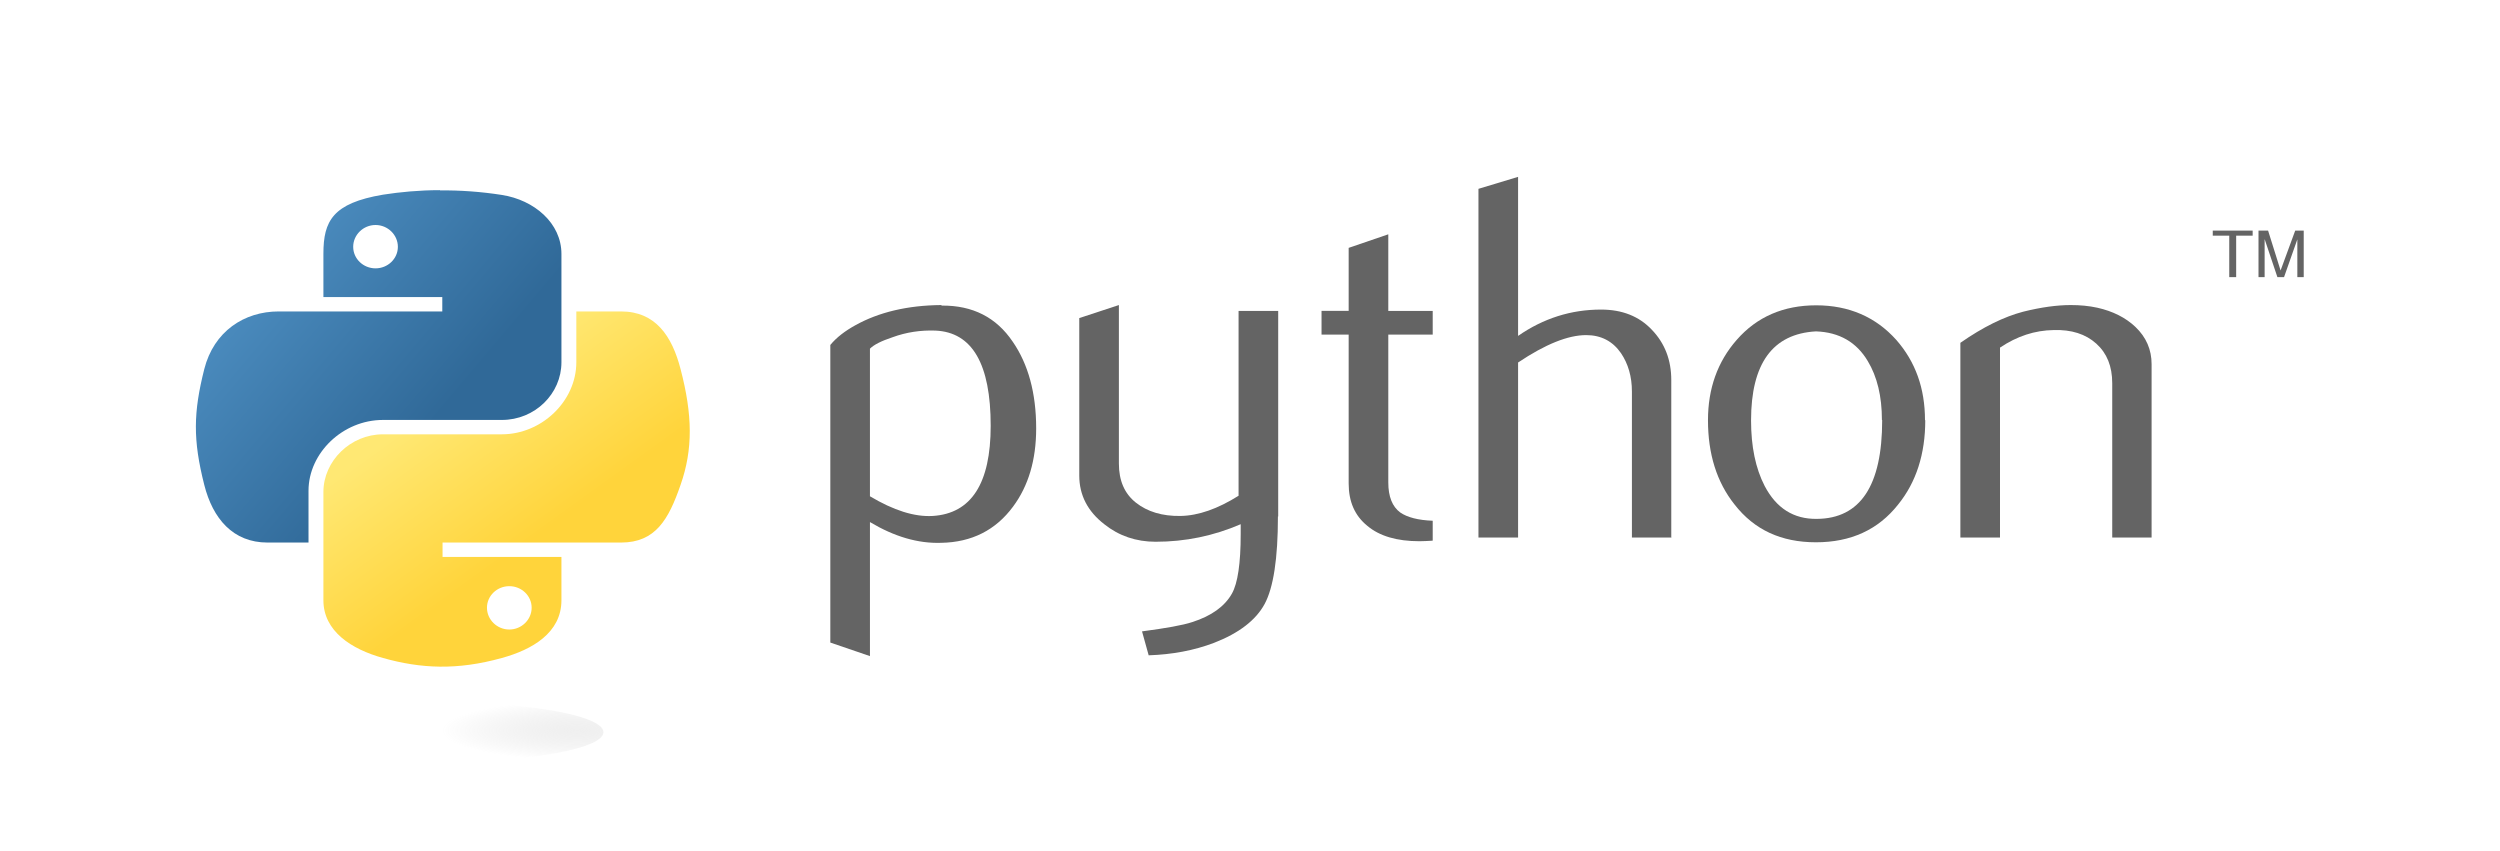
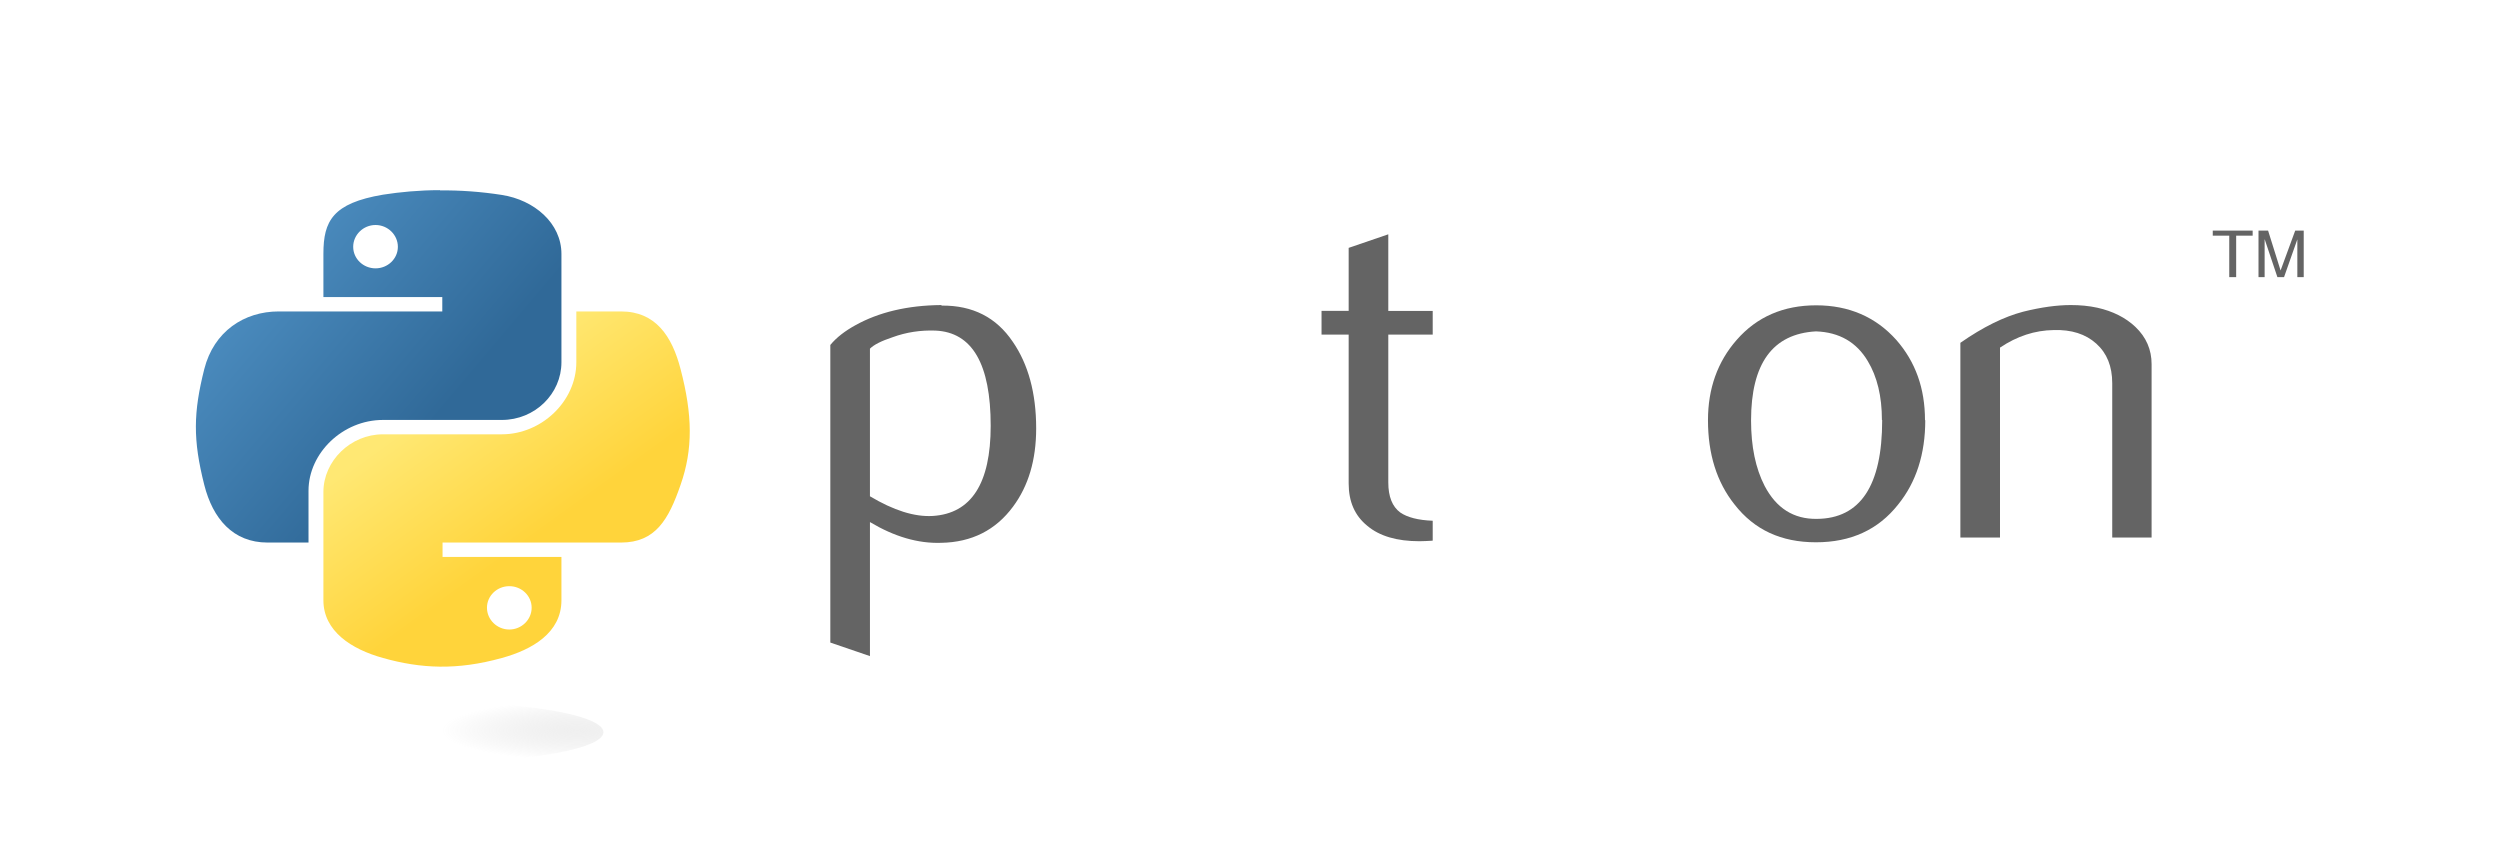
<svg xmlns="http://www.w3.org/2000/svg" id="Layer_1" viewBox="0 0 94 32">
  <defs>
    <style>.cls-1{fill:url(#radial-gradient);isolation:isolate;opacity:.44;}.cls-2{fill:url(#linear-gradient-2);}.cls-3{fill:url(#linear-gradient);}.cls-4{fill:#646464;}</style>
    <linearGradient id="linear-gradient" x1="-333.3" y1="1180.37" x2="-315.22" y2="1164.81" gradientTransform="translate(194.45 677.86) scale(.56 -.57)" gradientUnits="userSpaceOnUse">
      <stop offset="0" stop-color="#5a9fd4" />
      <stop offset="1" stop-color="#306998" />
    </linearGradient>
    <linearGradient id="linear-gradient-2" x1="-308.33" y1="1155.9" x2="-314.67" y2="1164.85" gradientTransform="translate(194.45 677.86) scale(.56 -.57)" gradientUnits="userSpaceOnUse">
      <stop offset="0" stop-color="#ffd43b" />
      <stop offset="1" stop-color="#ffe873" />
    </linearGradient>
    <radialGradient id="radial-gradient" cx="975.72" cy="1553.49" fx="975.72" fy="1553.49" r="4.63" gradientTransform="translate(1730.54 261.64) rotate(-90) scale(.24 -1.1)" gradientUnits="userSpaceOnUse">
      <stop offset="0" stop-color="#b8b8b8" stop-opacity=".5" />
      <stop offset="1" stop-color="#7f7f7f" stop-opacity="0" />
    </radialGradient>
  </defs>
  <path class="cls-4" d="M37.25,16.01c0-2.32-.69-3.52-2.08-3.58-.55-.02-1.09.06-1.61.25-.42.14-.7.28-.85.43v5.55c.89.53,1.67.78,2.36.74,1.45-.09,2.18-1.22,2.18-3.39h0ZM38.96,16.11c0,1.18-.29,2.16-.87,2.94-.65.88-1.55,1.34-2.7,1.36-.87.03-1.76-.23-2.68-.78v5.04l-1.49-.51v-11.19c.24-.29.56-.53.94-.74.88-.49,1.96-.75,3.23-.76l.02.02c1.16-.01,2.05.44,2.67,1.36.58.84.88,1.93.88,3.25h0Z" />
-   <path class="cls-4" d="M48.05,19.42c0,1.58-.17,2.68-.5,3.29-.33.61-.97,1.1-1.9,1.46-.76.29-1.58.44-2.46.47l-.25-.9c.9-.12,1.53-.23,1.89-.35.72-.23,1.22-.59,1.49-1.07.22-.39.33-1.14.33-2.24v-.37c-1.02.44-2.08.66-3.2.66-.73,0-1.38-.22-1.93-.66-.62-.48-.94-1.09-.94-1.83v-5.92l1.49-.49v5.96c0,.64.21,1.13.64,1.47s.99.51,1.67.5c.68-.01,1.41-.27,2.19-.76v-6.95h1.49v7.73h0Z" />
  <path class="cls-4" d="M53.86,20.33c-.18.01-.34.02-.49.02-.84,0-1.5-.19-1.96-.58-.47-.38-.7-.91-.7-1.59v-5.6h-1.02v-.89h1.02v-2.37l1.49-.51v2.88h1.67v.89h-1.67v5.56c0,.53.15.91.45,1.13.26.18.67.29,1.22.31v.74h0Z" />
-   <path class="cls-4" d="M62.85,20.21h-1.49v-5.49c0-.56-.14-1.04-.41-1.44-.31-.45-.75-.68-1.31-.68-.68,0-1.53.34-2.56,1.03v6.58h-1.49V7.1l1.49-.45v5.98c.95-.66,1.99-.99,3.12-.99.79,0,1.43.25,1.91.76.49.51.73,1.14.73,1.89v5.94h0Z" />
  <path class="cls-4" d="M70.76,15.79c0-.89-.18-1.63-.53-2.21-.42-.71-1.07-1.09-1.95-1.12-1.63.09-2.44,1.21-2.44,3.35,0,.98.17,1.8.51,2.46.44.84,1.09,1.25,1.96,1.24,1.64-.01,2.46-1.25,2.46-3.71h0ZM72.39,15.8c0,1.27-.34,2.33-1.02,3.17-.75.95-1.78,1.42-3.09,1.42s-2.32-.47-3.06-1.42c-.67-.84-1-1.9-1-3.17,0-1.19.36-2.2,1.08-3.02.76-.87,1.76-1.3,2.99-1.3s2.24.44,3.01,1.3c.72.82,1.08,1.82,1.08,3.02h0Z" />
  <path class="cls-4" d="M80.91,20.21h-1.49v-5.8c0-.64-.2-1.13-.6-1.49-.4-.36-.93-.53-1.6-.51-.71.01-1.38.23-2.02.66v7.14h-1.49v-7.32c.86-.6,1.64-.98,2.36-1.17.68-.17,1.28-.25,1.79-.25.35,0,.68.03,1,.1.58.13,1.06.37,1.43.72.41.39.61.86.61,1.4v6.52h0Z" />
  <path class="cls-3" d="M16.54,7.15c-.77,0-1.5.07-2.14.17-1.89.32-2.24.99-2.24,2.22v1.63h4.47v.54h-6.15c-1.3,0-2.44.75-2.8,2.17-.41,1.63-.43,2.65,0,4.35.32,1.27,1.08,2.17,2.38,2.17h1.54v-1.95c0-1.41,1.28-2.66,2.8-2.66h4.47c1.24,0,2.24-.98,2.24-2.17v-4.07c0-1.16-1.02-2.03-2.24-2.22-.77-.12-1.57-.18-2.33-.17h0ZM14.12,8.46c.46,0,.84.37.84.82,0,.45-.38.81-.84.81-.46,0-.84-.36-.84-.81s.38-.82.84-.82Z" />
  <path class="cls-2" d="M21.67,11.72v1.9c0,1.47-1.31,2.71-2.8,2.71h-4.47c-1.22,0-2.24,1-2.24,2.17v4.07c0,1.16,1.05,1.84,2.24,2.17,1.42.4,2.78.47,4.47,0,1.13-.31,2.24-.94,2.24-2.17v-1.63h-4.47v-.54h6.71c1.3,0,1.79-.87,2.24-2.17.47-1.34.45-2.63,0-4.35-.32-1.24-.94-2.17-2.24-2.17h-1.68ZM19.15,22.04c.46,0,.84.36.84.81s-.38.82-.84.82-.84-.37-.84-.82.38-.81.84-.81Z" />
  <path class="cls-4" d="M83.82,10.42h.26v-1.56h.62v-.19h-1.5v.19h.62v1.56M84.93,10.42h.22v-1.43l.48,1.43h.25l.5-1.42v1.42h.24v-1.75h-.32l-.55,1.5-.47-1.5h-.36v1.75" />
  <path class="cls-1" d="M22.69,27.53c0,.61-2.69,1.11-6,1.11s-6-.5-6-1.11h0c0-.61,2.69-1.11,6-1.11s6,.5,6,1.11Z" />
</svg>